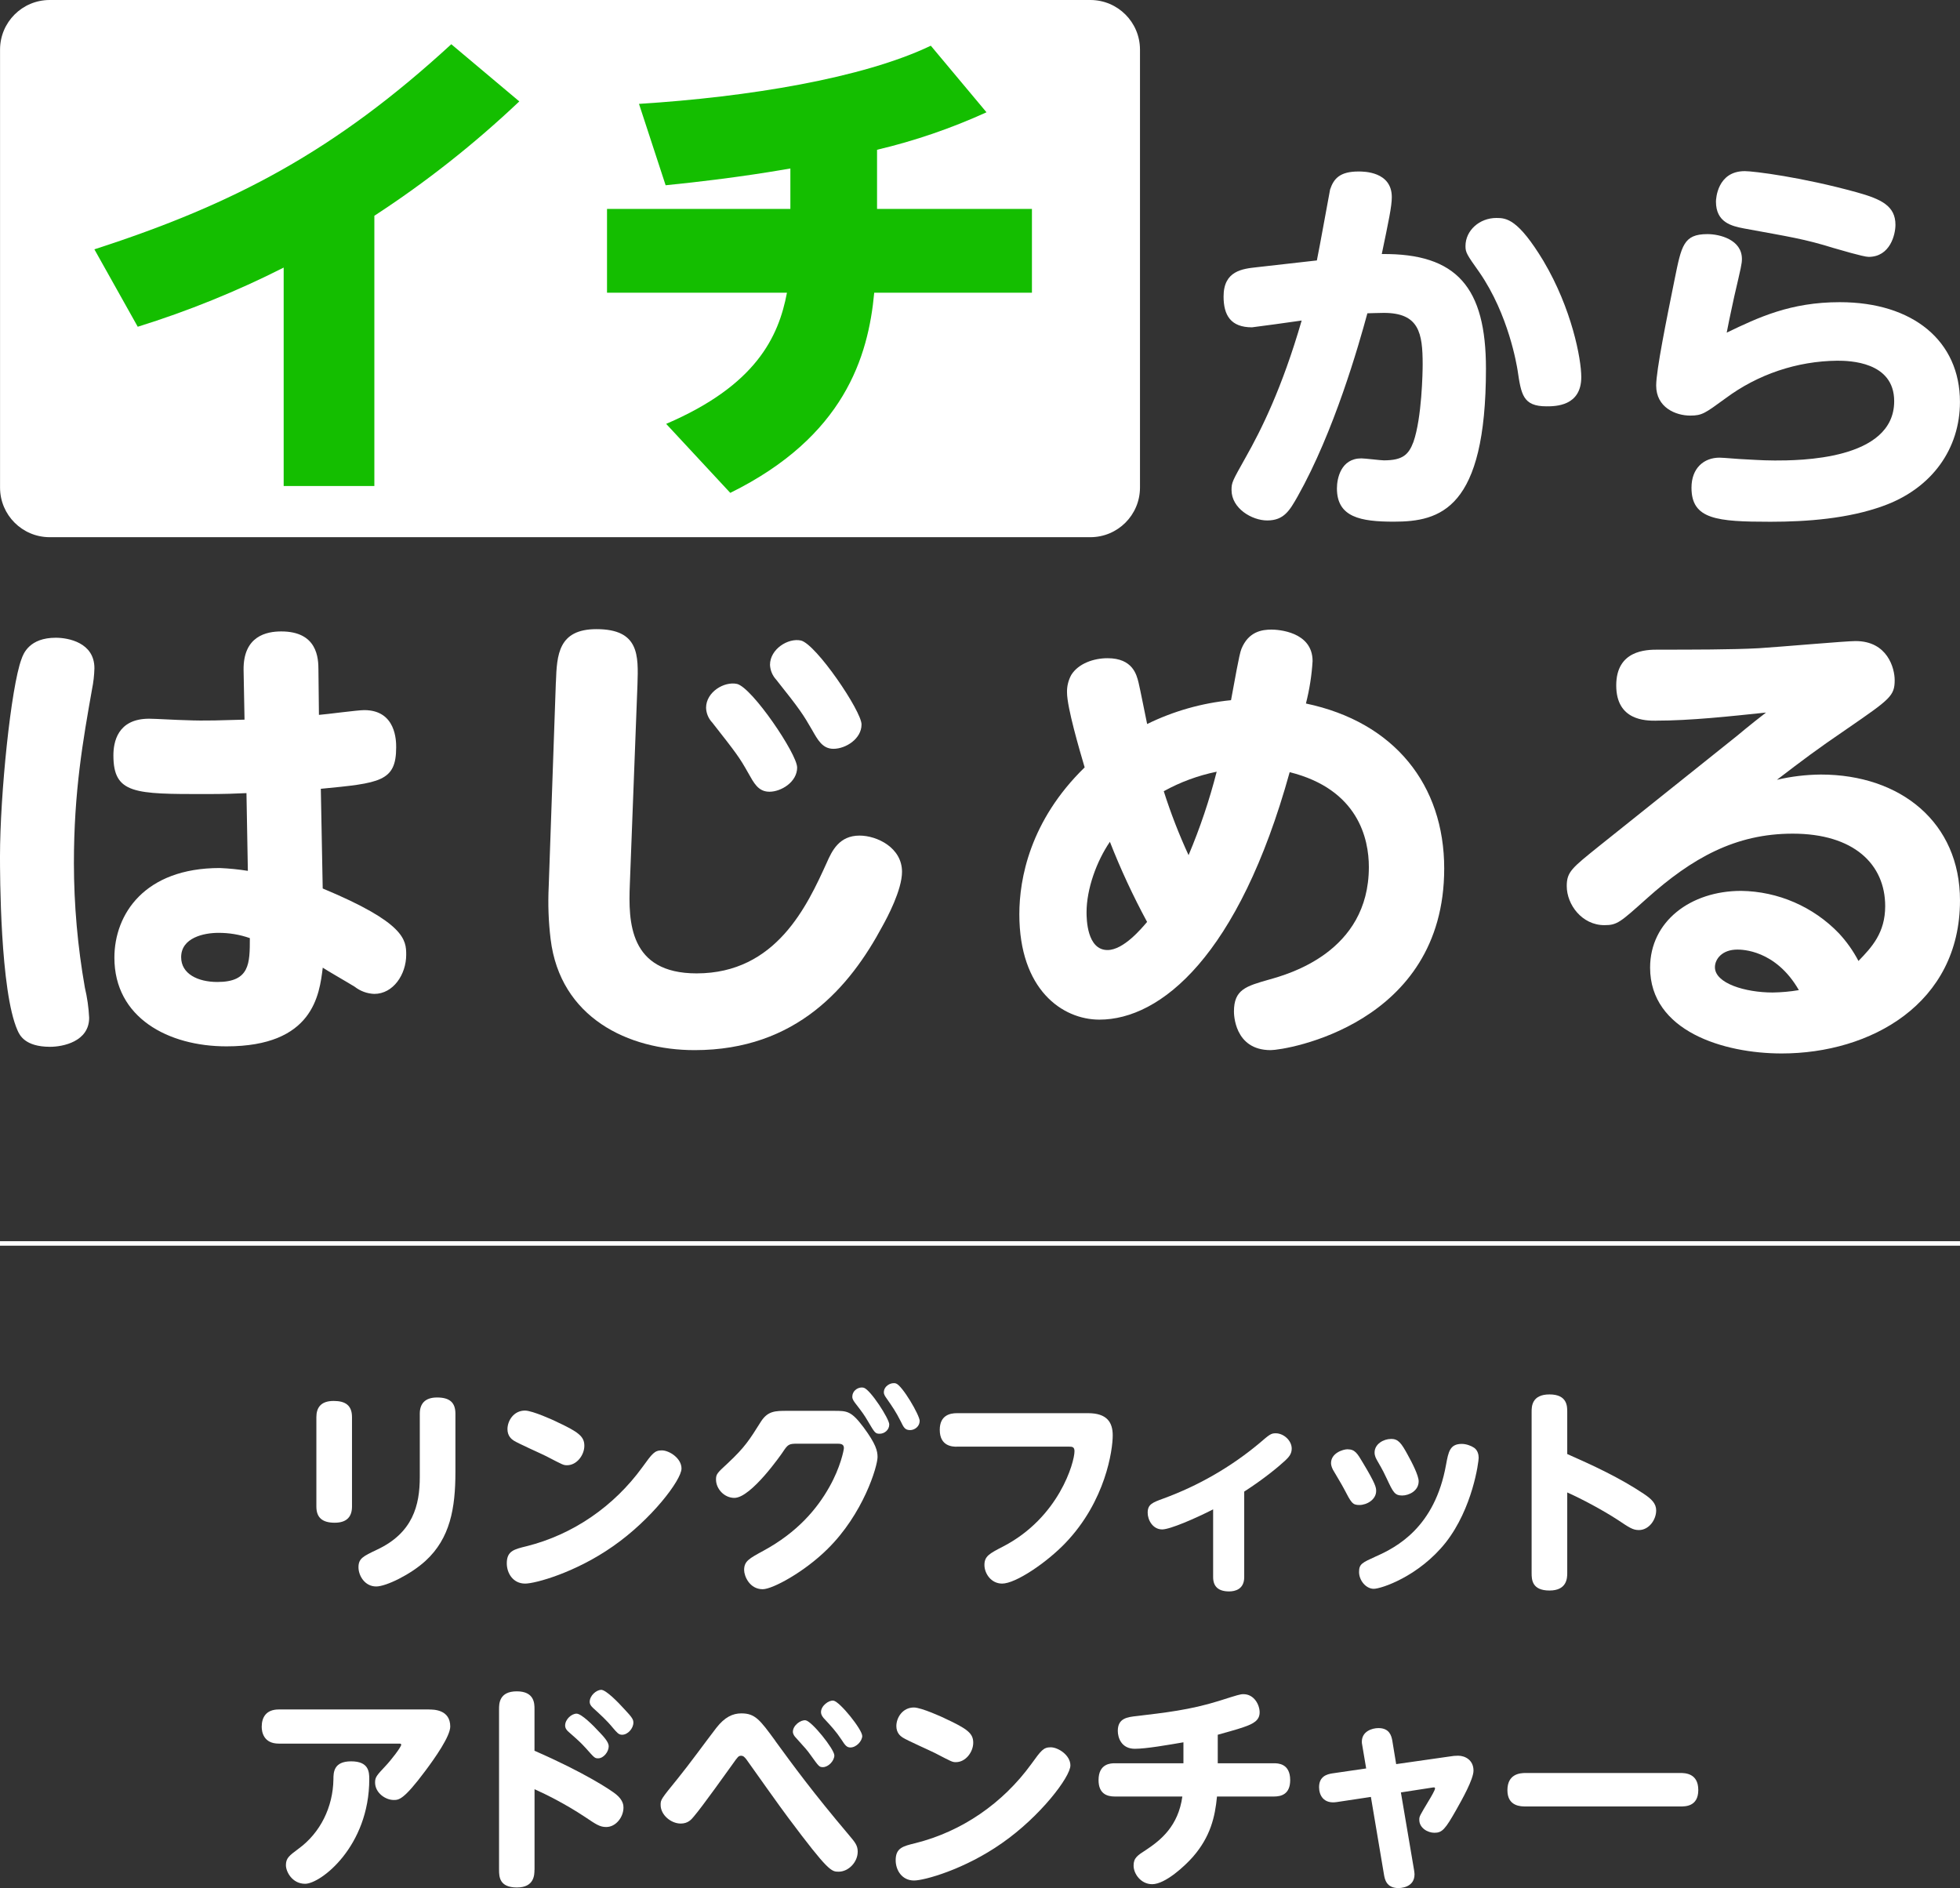
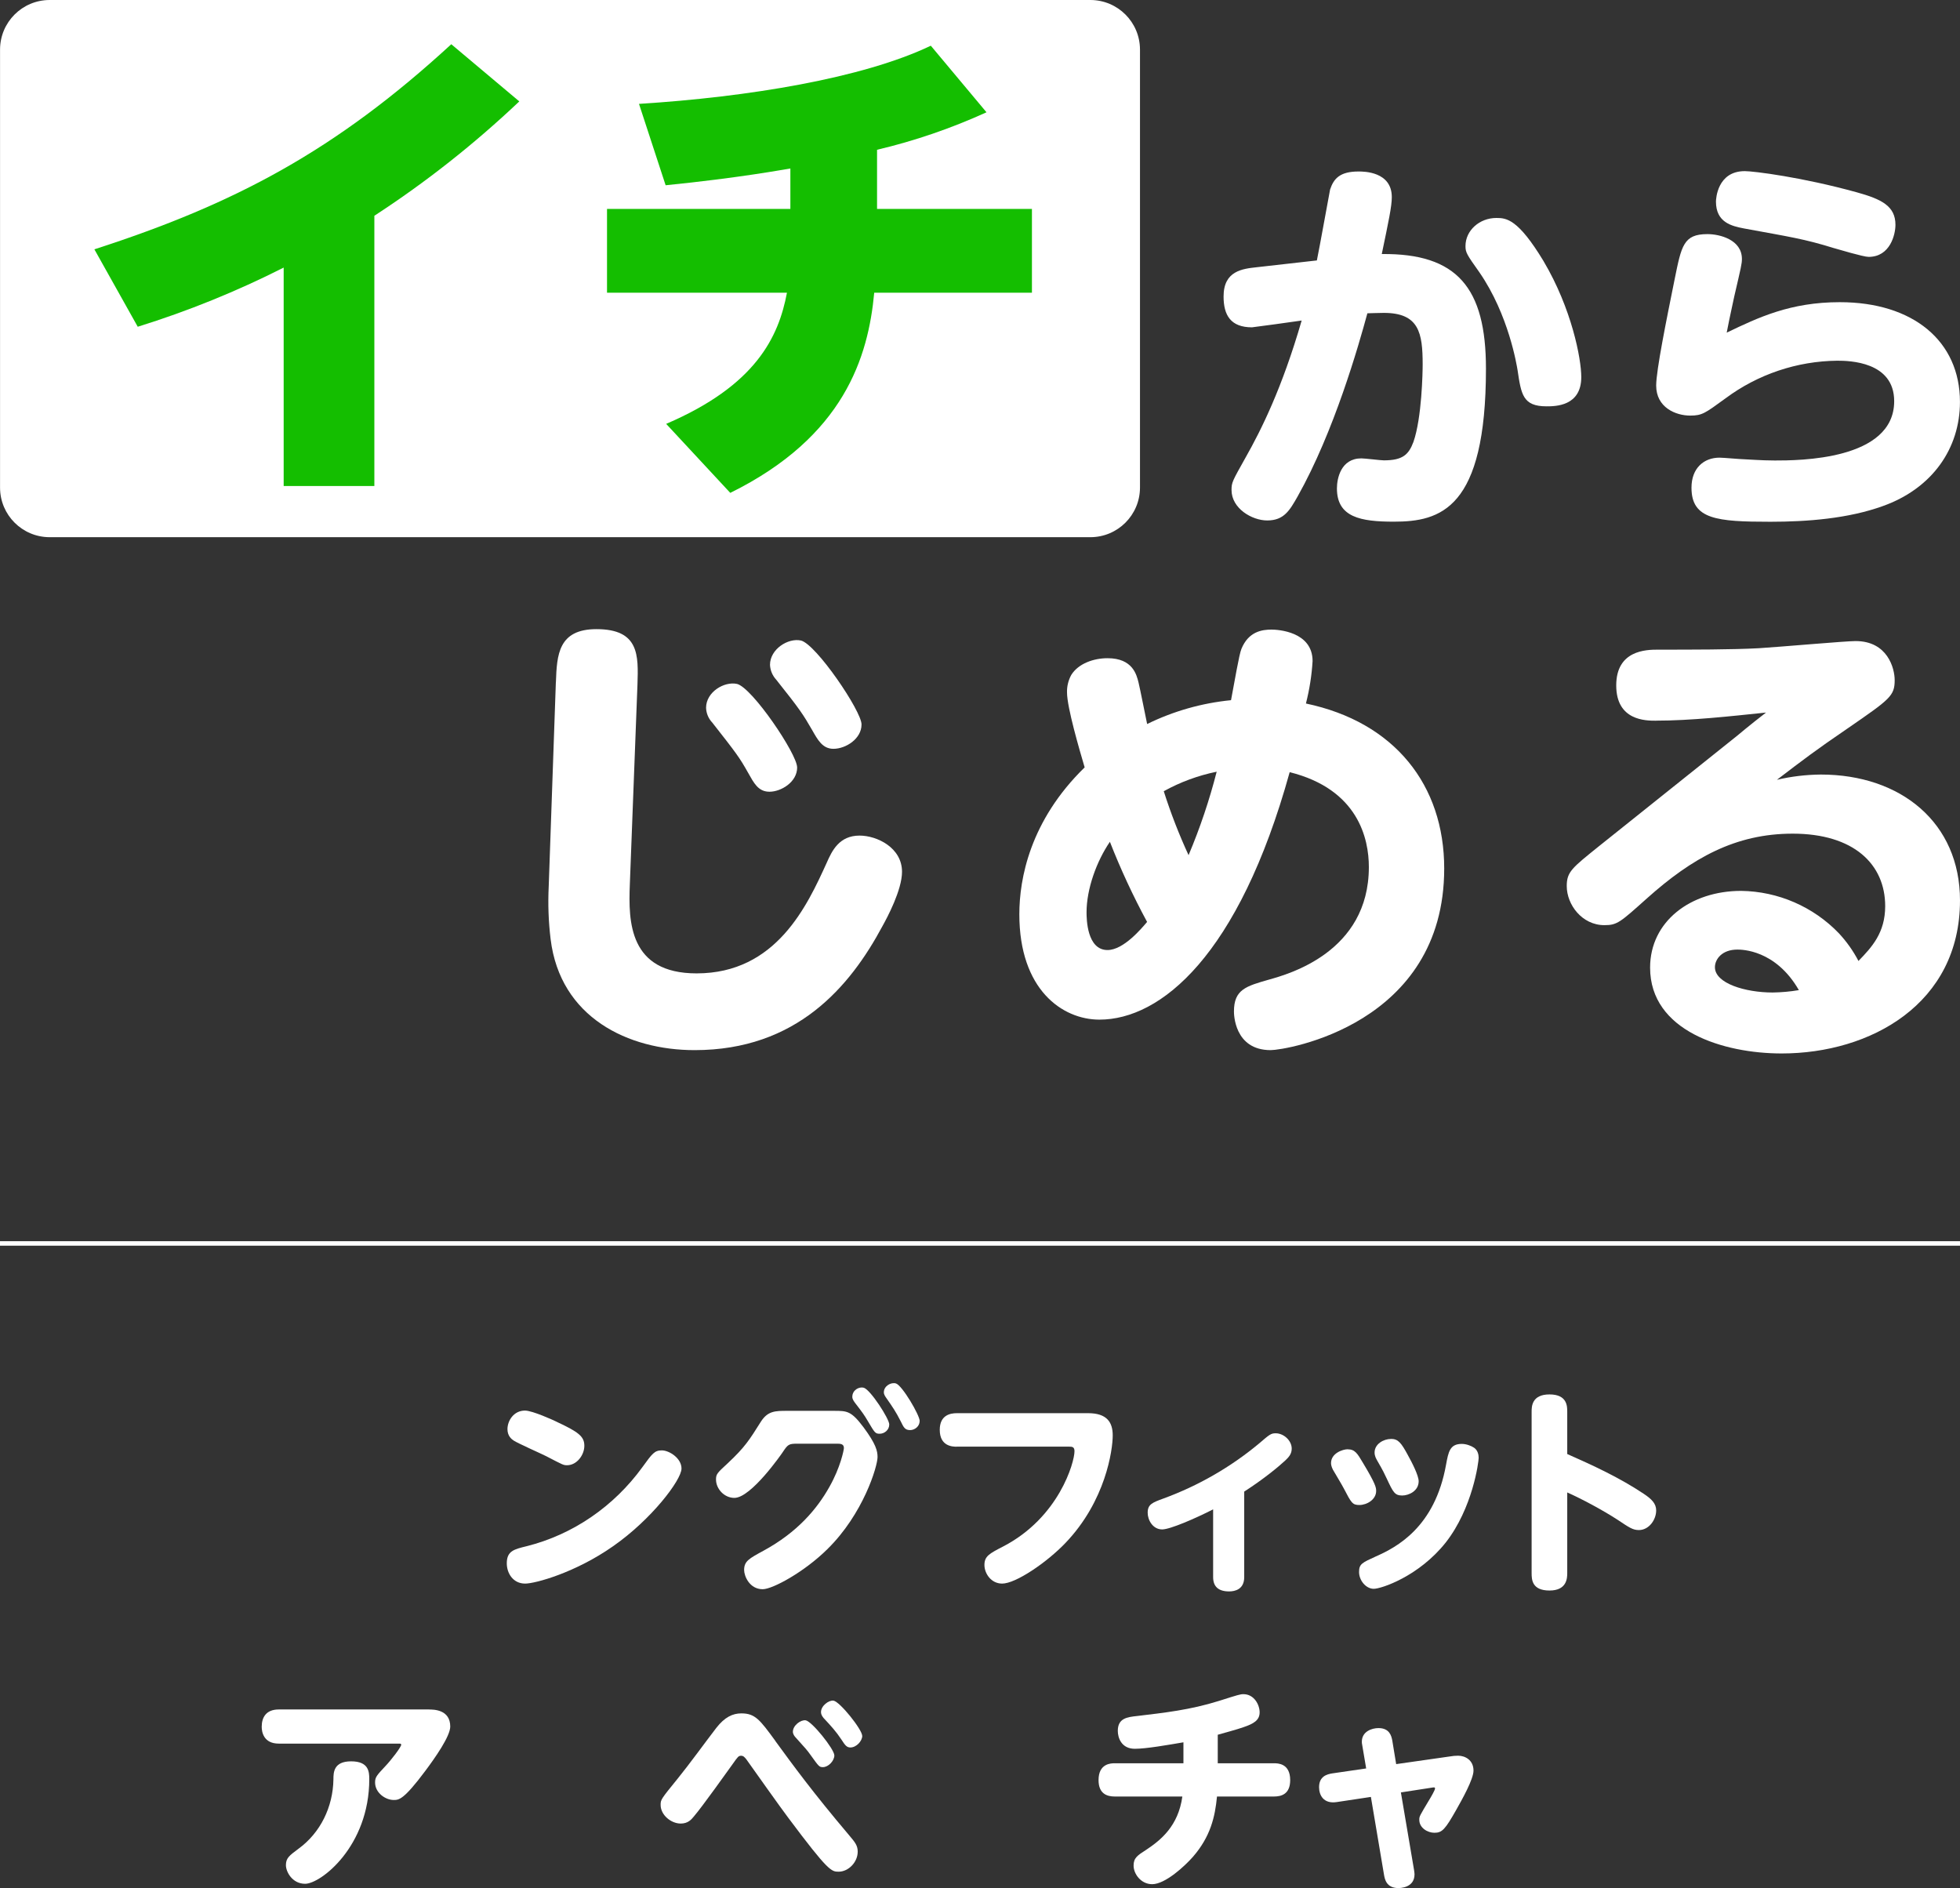
<svg xmlns="http://www.w3.org/2000/svg" id="b" data-name="レイヤー 2" viewBox="0 0 435.71 419.7">
  <rect x="0" y="0" width="435.71" height="419.7" fill="#333333" stroke="none" />
  <defs>
    <style>
      .p {
        isolation: isolate;
      }

      .q {
        fill: none;
      }

      .q, .r, .s {
        stroke-width: 0px;
      }

      .t {
        clip-path: url(#e);
      }

      .r {
        fill: #14be00;
      }

      .s {
        fill: #fff;
      }
    </style>
    <clipPath id="e">
      <rect class="q" width="435.71" height="234.18" />
    </clipPath>
  </defs>
  <g id="c" data-name="アウトライン">
    <g>
      <g class="p">
-         <path class="s" d="M78.25,334.88c0,2.16-1.06,3.6-3.84,3.6s-4.08-1.15-4.08-3.6v-19.87c0-2.02.91-3.6,3.84-3.6,2.59,0,4.08.96,4.08,3.6v19.87ZM93.32,314.24c0-2.11,1.06-3.6,3.84-3.6s4.08,1.1,4.08,3.6v12.96c0,8.02-1.15,14.74-6.67,19.78-3.31,3.02-8.74,5.67-10.94,5.67-2.54,0-3.94-2.4-3.94-4.27,0-1.97,1.06-2.45,4.08-3.89,8.02-3.74,9.55-9.89,9.55-16.18v-14.06Z" />
        <path class="s" d="M151.5,326.43c0,2.54-6.67,11.33-15.22,17.28-8.35,5.86-17.28,8.3-19.54,8.3-2.69,0-4.08-2.3-4.08-4.51,0-2.74,1.63-3.12,4.37-3.79,10.37-2.59,19.44-8.88,25.73-17.52,2.26-3.12,2.74-3.79,4.37-3.79s4.37,1.73,4.37,4.03ZM123.56,315.96c5.09,2.35,6.34,3.36,6.34,5.42s-1.68,4.32-3.84,4.32c-.82,0-.86-.05-4.66-2.02-1.15-.58-6.24-2.83-7.2-3.46-.53-.34-1.39-1.06-1.39-2.54,0-1.87,1.39-4.13,3.89-4.13,1.68,0,6.48,2.21,6.86,2.4Z" />
        <path class="s" d="M177.32,320.91c-2.02,0-2.16.14-3.41,2.02-.1.14-6.91,10.03-10.66,10.03-2.26,0-4.08-2.02-4.08-4.08,0-1.2.24-1.44,2.64-3.65,3.79-3.55,4.8-5.18,7.34-9.22,1.54-2.4,3.22-2.4,5.81-2.4h10.42c2.93,0,3.84,0,6.58,3.65,2.78,3.75,3.12,5.28,3.12,6.62,0,2.06-3.17,12.67-11.18,20.5-5.09,5.04-12.15,8.88-14.35,8.88-2.93,0-4.13-2.93-4.13-4.27,0-1.97,1.1-2.54,4.27-4.27,7.54-4.08,11.95-9.31,14.69-14.21,2.45-4.32,3.22-8.21,3.22-8.64,0-.96-.86-.96-1.58-.96h-8.69ZM197.68,316.64c0,1.25-1.1,2.06-2.11,2.06s-1.1-.19-2.69-2.88c-.77-1.3-1.1-1.78-2.88-4.08-.53-.72-.53-1.06-.53-1.25,0-1.49,1.49-2.3,2.54-2.02,1.49.43,5.67,6.91,5.67,8.16ZM204.44,315.87c0,1.2-1.1,2.02-2.11,2.02-1.15,0-1.44-.58-2.11-1.97-1.06-2.11-1.87-3.26-3.07-4.99-.34-.48-.67-.91-.67-1.44,0-1.39,1.58-2.3,2.69-1.97,1.39.43,5.28,7.06,5.28,8.35Z" />
        <path class="s" d="M212.7,321.58c-.82,0-3.79,0-3.79-3.75,0-3.22,2.26-3.7,3.79-3.7h29.19c4.22,0,5.47,2.06,5.47,4.94,0,3.26-1.58,14.59-10.51,23.91-4.13,4.32-11.04,9.03-14.07,9.03-2.5,0-3.94-2.3-3.94-4.13,0-1.97,1.1-2.54,4.18-4.13,12.38-6.43,15.84-18.67,15.84-21.17,0-.96-.53-1.01-1.15-1.01h-25.01Z" />
        <path class="s" d="M276.59,350.58c0,2.69-2.02,3.17-3.36,3.17-2.35,0-3.55-1.06-3.55-3.17v-15.07c-4.03,2.06-9.6,4.46-11.33,4.46-2.06,0-3.22-2.06-3.22-3.7,0-1.87,1.01-2.26,3.5-3.17,7.73-2.83,14.93-6.96,21.27-12.24,2.35-2.02,2.64-2.26,3.7-2.26,1.73,0,3.55,1.58,3.55,3.41,0,1.15-.62,1.87-1.44,2.64-1.49,1.39-4.8,4.13-9.12,6.91v19.01Z" />
        <path class="s" d="M299.58,322.16c1.63,0,2.16.91,3.41,3.02,2.83,4.71,2.93,5.47,2.93,6.24,0,1.92-2.06,3.12-3.74,3.12-1.54,0-1.78-.48-3.46-3.7-.34-.67-2.06-3.55-2.4-4.13-.38-.72-.43-1.25-.43-1.49,0-2.21,2.64-3.07,3.7-3.07ZM321.37,342.9c-5.95,7.49-14.3,10.27-15.99,10.27s-3.26-1.82-3.26-3.74c0-1.78.67-2.06,3.74-3.46,4.56-2.02,13.11-6.43,15.6-20.4.53-2.88.86-4.61,3.5-4.61,1.01,0,2.11.43,2.74.86.77.53,1.01,1.49,1.01,2.21,0,.96-1.34,11.23-7.34,18.87ZM309.23,319.85c1.58,0,2.26.86,3.74,3.6.86,1.54,2.4,4.51,2.4,5.81,0,2.21-2.26,3.17-3.65,3.17-1.68,0-2.02-.72-3.46-3.79-.58-1.2-.67-1.49-2.11-3.98-.24-.43-.58-1.01-.58-1.78,0-1.92,2.02-3.02,3.65-3.02Z" />
        <path class="s" d="M348.4,349.66c0,1.1-.05,3.89-3.94,3.89s-3.98-2.4-3.98-3.89v-35.81c0-1.15,0-3.89,3.98-3.89s3.94,2.69,3.94,3.89v9.36c5.86,2.59,11.67,5.28,16.99,8.83,1.73,1.15,2.78,2.16,2.78,3.7,0,2.11-1.63,4.37-3.84,4.37-1.34,0-2.11-.53-4.7-2.26-3.31-2.16-8.07-4.7-11.23-6.1v17.91Z" />
        <path class="s" d="M95.39,380c1.01,0,4.7,0,4.7,3.79,0,2.16-3.41,7.01-5.57,9.89-4.8,6.43-5.86,6.43-7.01,6.43-1.82,0-4.13-1.58-4.13-3.89,0-1.2.38-1.58,2.26-3.6,1.25-1.3,3.55-4.27,3.55-4.8,0-.24-.29-.24-.43-.24h-26.79c-3.41,0-3.79-2.64-3.79-3.75,0-2.06.96-3.84,3.79-3.84h33.41ZM63.56,414.61c0-1.58.72-2.11,2.78-3.65,4.9-3.55,7.68-9.31,7.78-15.41,0-1.58.05-4.03,3.94-4.03s4.03,2.3,4.03,3.94c0,14.98-10.8,23.28-14.26,23.28-2.88,0-4.27-2.69-4.27-4.13Z" />
-         <path class="s" d="M118.81,415.62c0,1.06,0,3.94-3.89,3.94s-3.98-2.35-3.98-3.94v-35.72c0-1.15,0-3.94,3.94-3.94s3.94,2.74,3.94,3.94v9.27c11.14,4.85,17.04,8.78,18.15,9.7,1.58,1.3,1.63,2.45,1.63,2.93,0,2.11-1.68,4.32-3.84,4.32-1.44,0-2.3-.62-4.75-2.26-4.27-2.83-8.59-4.99-11.18-6.14v17.91ZM133.26,385.04c.96,1.01,2.06,2.21,2.06,3.12,0,1.25-1.15,2.69-2.35,2.69-.77,0-.82-.1-2.78-2.3-1.15-1.25-1.63-1.68-3.7-3.5-.53-.43-.86-.91-.86-1.49,0-1.39,1.44-2.64,2.54-2.64s3.79,2.69,5.09,4.13ZM138.78,379.9c1.82,1.92,2.02,2.35,2.02,3.02,0,1.3-1.25,2.69-2.5,2.69-.77,0-1.1-.43-2.02-1.49-1.49-1.82-2.88-3.02-4.13-4.18-.43-.38-1.06-.91-1.06-1.63,0-1.39,1.44-2.64,2.54-2.69,1.1,0,3.84,2.83,5.14,4.27Z" />
        <path class="s" d="M172.33,386.96c4.03,5.52,8.3,11.38,16.42,20.98,1.34,1.58,1.92,2.3,1.92,3.65,0,2.4-2.11,4.46-4.22,4.46-1.63,0-2.26,0-11.23-12-1.54-2.02-7.97-11.09-9.26-12.91-.38-.48-.67-.86-1.2-.86-.58,0-.72.19-1.87,1.82-1.01,1.39-6.77,9.5-8.64,11.67-.58.72-1.34,1.58-2.93,1.58-2.16,0-4.46-1.92-4.46-4.13,0-1.2.05-1.25,3.79-5.86,2.5-3.07,6.19-8.16,8.59-11.28,1.87-2.4,3.65-3.22,5.57-3.22,3.07,0,4.13,1.44,7.54,6.1ZM185.48,390.17c0,1.25-1.34,2.64-2.54,2.64-.82,0-.91-.14-2.74-2.69-.86-1.2-1.06-1.39-3.22-3.79-.38-.38-.72-.86-.72-1.39,0-1.39,1.73-2.69,2.83-2.54,1.39.19,6.38,6.43,6.38,7.78ZM191.68,385.85c0,1.15-1.3,2.59-2.64,2.59-.82,0-1.2-.53-1.97-1.73-1.2-1.82-2.4-3.12-3.7-4.51-.38-.38-.86-.96-.86-1.63,0-1.39,1.73-2.69,2.78-2.54,1.44.24,6.38,6.43,6.38,7.83Z" />
-         <path class="s" d="M237.95,392.43c0,2.54-6.67,11.33-15.22,17.28-8.35,5.86-17.28,8.3-19.54,8.3-2.69,0-4.08-2.3-4.08-4.51,0-2.74,1.63-3.12,4.37-3.79,10.37-2.59,19.44-8.88,25.73-17.52,2.26-3.12,2.74-3.79,4.37-3.79s4.37,1.73,4.37,4.03ZM210.01,381.96c5.09,2.35,6.34,3.36,6.34,5.42s-1.68,4.32-3.84,4.32c-.82,0-.86-.05-4.66-2.02-1.15-.58-6.24-2.83-7.2-3.46-.53-.34-1.39-1.06-1.39-2.54,0-1.87,1.39-4.13,3.89-4.13,1.68,0,6.48,2.21,6.86,2.4Z" />
        <path class="s" d="M270.73,391.95h12.48c.82,0,3.6,0,3.6,3.74,0,3.17-2.02,3.65-3.6,3.65h-12.67c-.43,4.51-1.44,8.93-5.38,13.44-1.73,1.97-6.1,6.05-9.03,6.05-2.5,0-4.13-2.3-4.13-4.13,0-1.73.86-2.26,2.78-3.5,3.26-2.16,7.15-5.28,8.06-11.86h-15.03c-1.68,0-3.6-.58-3.6-3.65,0-3.74,2.83-3.74,3.6-3.74h15.27v-4.66c-3.41.58-8.26,1.44-10.8,1.44-3.02,0-3.79-2.5-3.79-3.98,0-2.83,2.11-3.07,4.32-3.31,6-.72,11.76-1.34,18.19-3.36,4.22-1.34,4.7-1.49,5.42-1.49,2.4,0,3.6,2.4,3.6,4.03,0,1.78-1.34,2.54-3.6,3.31-1.49.53-3.89,1.15-5.71,1.68v6.34Z" />
        <path class="s" d="M302.84,388.01c-.1-.43-.1-.72-.1-.86,0-2.26,2.21-3.02,3.7-3.02,2.45,0,2.88,1.73,3.07,2.78l.86,5.23,11.76-1.68c.86-.14,1.34-.19,2.02-.19,1.54,0,3.41.96,3.41,3.31,0,1.92-2.54,6.43-3.79,8.64-2.5,4.42-3.17,5.18-4.9,5.18-1.49,0-3.36-1.06-3.36-2.88,0-.77.05-.82,2.11-4.27.48-.77,1.39-2.35,1.39-2.69,0-.29-.19-.29-.72-.19l-6.87,1.06,2.93,17.28c.05.38.1.72.1.91,0,3.07-3.31,3.07-3.6,3.07-2.69,0-3.02-2.06-3.17-2.88l-2.93-17.38-7.63,1.15c-2.93.43-3.89-1.58-3.89-3.31,0-2.4,1.73-2.88,2.93-3.07l7.54-1.1-.86-5.09Z" />
-         <path class="s" d="M373.5,394.11c1.1,0,4.03.05,4.03,3.79s-2.98,3.65-4.03,3.65h-34.37c-1.01,0-4.03,0-4.03-3.6s2.74-3.84,4.03-3.84h34.37Z" />
      </g>
      <g id="d" data-name="グループ 382">
        <g class="t">
          <g id="f" data-name="グループ 381">
-             <path id="g" data-name="パス 71" class="s" d="M4.77,146.53c.42-1.27,1.8-4.77,7.63-4.77,2.76,0,8.59,1.06,8.59,6.78-.04,1.57-.22,3.13-.53,4.66-2.01,11.34-4.03,22.68-4.03,38.69.01,9.27.83,18.53,2.44,27.66.52,2.19.84,4.43.95,6.68,0,5.3-5.83,6.46-8.69,6.46-5.62,0-6.78-2.65-7.21-3.6-3.92-8.69-3.92-35.3-3.92-38.69,0-13.78,2.44-37.63,4.77-43.88M71.75,197.5c18.34,7.64,18.55,11.45,18.55,14.74,0,4.34-2.86,8.69-7.1,8.69-1.58-.06-3.1-.61-4.35-1.59-1.17-.74-6.15-3.6-7.1-4.24-.74,6.04-2.12,17.49-21.41,17.49-12.93,0-24.91-6.36-24.91-19.71,0-9.64,6.68-19.93,23.42-19.93,2.1.09,4.18.3,6.25.63l-.31-17.28c-2.54.11-4.56.21-9.12.21-15.69,0-20.46,0-20.46-8.59,0-2.86.85-8.16,7.95-8.16,1.27,0,6.78.32,7.95.32,4.88.21,8.37,0,13.25-.11l-.21-11.02c-.11-7.63,5.19-8.59,8.37-8.59,8.05,0,8.27,5.94,8.27,8.59l.11,9.96c1.59-.11,8.58-1.06,10.07-1.06,7.1,0,7.1,6.89,7.1,8.27,0,7.63-3.6,7.95-16.75,9.22l.42,22.15ZM48.54,207.36c-3.18,0-8.27,1.06-8.27,5.41,0,3.71,3.71,5.51,8.06,5.51,7.21,0,7.21-4.13,7.21-9.75-2.25-.79-4.61-1.18-6.99-1.17" />
            <path id="h" data-name="パス 72" class="s" d="M123.58,151.61c.21-6.04.53-11.76,9.01-11.76,9.54,0,9.33,5.83,9.12,12.29l-1.7,44.52c-.32,8.16-.21,19.71,14.84,19.71,17.7,0,24.59-15.05,28.93-24.59,1.17-2.65,2.76-6.04,7.31-6.04,3.82,0,9.43,2.65,9.43,8.05,0,4.03-3.29,10.18-4.35,12.08-7.21,13.46-19.08,27.56-41.76,27.56-14.73,0-29.89-7.21-32.01-24.7-.47-3.87-.61-7.77-.42-11.66l1.59-45.46ZM177.21,170.58c0,3.29-3.6,5.41-6.15,5.41s-3.5-2.01-4.77-4.24c-1.91-3.39-2.54-4.24-7.95-11.13-.85-.89-1.34-2.06-1.38-3.29,0-3.5,4.03-5.93,6.89-5.3,3.39.85,13.35,15.58,13.35,18.55M191.52,161.05c0,3.18-3.5,5.4-6.25,5.4-2.44,0-3.5-2.01-4.77-4.24-1.91-3.29-2.54-4.35-7.95-11.13-.83-.9-1.32-2.06-1.38-3.29,0-3.5,4.03-6.04,6.89-5.41,3.39.85,13.46,15.69,13.46,18.65" />
            <path id="i" data-name="パス 73" class="s" d="M244.41,226.65c-8.27,0-17.81-6.68-17.81-23.42,0-7.84,2.33-20.77,14.52-32.65-1.16-3.92-3.92-13.35-3.92-16.64-.04-1.37.29-2.72.95-3.92,1.59-2.54,4.98-3.71,8.06-3.71,5.62,0,6.46,3.71,6.89,5.41.32,1.27,1.59,7.74,1.91,9.22,5.85-2.87,12.17-4.66,18.65-5.3.74-3.82,1.8-10.28,2.33-11.45,1.59-3.82,4.56-4.24,6.68-4.24,1.38,0,9.12.42,9.12,7-.19,3.18-.69,6.34-1.48,9.43,19.71,4.13,30.74,18.13,30.74,36.67,0,34.76-35.29,40.38-38.58,40.38-8.16,0-8.16-8.16-8.16-8.59,0-4.88,2.65-5.62,7.84-7.1,4.13-1.17,22.15-6.04,22.15-25.01,0-6.25-2.33-17.27-17.6-21.09-11.34,40.91-28.72,55.01-42.29,55.01M246.73,187.12c-2.97,4.35-5.19,10.49-5.19,15.69,0,1.49.1,8.37,4.66,8.37,3.6,0,7.63-4.88,8.8-6.25-3.12-5.76-5.88-11.71-8.27-17.81M258.71,175.89c1.54,4.84,3.38,9.59,5.51,14.2,2.54-6.02,4.63-12.22,6.25-18.55-4.12.84-8.09,2.3-11.77,4.34" />
            <path id="j" data-name="パス 74" class="s" d="M368.09,160.2c-2.23,0-8.8,0-8.8-7.84s6.68-7.95,9.22-7.95c7.52,0,16.64,0,22.47-.32,5.09-.32,19.29-1.59,21.52-1.59,7.1,0,8.69,6.04,8.69,8.69,0,3.5-1.06,4.24-10.28,10.6-7.31,4.98-10.07,7.1-15.9,11.55,3.2-.75,6.47-1.14,9.75-1.17,17.81,0,30.95,10.71,30.95,27.98,0,23-19.92,34.02-39.64,34.02-12.93,0-29.25-4.98-29.25-19.08,0-10.28,9.01-17.06,20.24-17.06,8.21.11,16.04,3.51,21.73,9.43,1.72,1.85,3.18,3.91,4.35,6.15,2.97-3.07,5.94-6.25,5.94-12.19,0-9.33-7-16.11-20.56-16.11-12.72,0-22.36,5.4-32.43,14.41-5.93,5.3-6.57,5.93-9.43,5.93-4.98,0-8.37-4.56-8.37-8.69,0-3.18,1.17-4.03,7.21-8.9,4.88-3.92,26.29-20.99,30.63-24.48,2.12-1.8,6.15-4.98,6.46-5.19-8.16.85-16.74,1.8-24.48,1.8M386.21,211.08c-3.39,0-4.98,2.12-4.98,3.92,0,3.6,6.78,5.62,12.83,5.62,1.95-.03,3.9-.2,5.83-.53-5.19-9.01-12.72-9.01-13.67-9.01" />
            <path id="k" data-name="パス 75" class="s" d="M242.42,119.41H11.01c-6.07-.02-10.98-4.93-11-11V11C.03,4.93,4.94.02,11.01,0h231.41c6.07.02,10.98,4.93,11,11v97.41c-.02,6.07-4.93,10.98-11,11" />
            <path id="l" data-name="パス 76" class="r" d="M83.22,108.03h-20.16v-48.55c-10.43,5.28-21.28,9.68-32.44,13.15l-9.64-17.21c31.23-10.08,53.59-21.92,79.34-45.59l15.12,12.71c-9.95,9.43-20.73,17.94-32.22,25.42v60.05Z" />
            <path id="m" data-name="パス 77" class="r" d="M194.99,46.44h34.41v18.63h-35.06c-1.32,14.25-6.68,32-32,44.49l-14.25-15.34c19.94-8.55,24.99-19.29,26.85-29.15h-40v-18.63h40.76v-8.99c-1.42.22-11.29,2.08-27.73,3.73l-5.92-18.09c24.33-1.53,49.75-5.7,64.87-12.93l12.38,14.8c-7.82,3.56-15.97,6.36-24.33,8.33v13.15Z" />
            <path id="n" data-name="パス 78" class="s" d="M292.74,57.9c.53-2.49,2.85-15.41,2.94-15.77.8-2.4,2.14-4.01,6.33-4.01,1.16,0,7.39,0,7.39,5.7,0,2.05-.71,5.34-2.23,12.65,16.74-.18,23.16,7.48,23.16,25.47,0,31.26-10.15,34.02-20.48,34.02-7.39,0-12.65-.98-12.65-7.39,0-2.23.89-6.68,5.43-6.68.8,0,4.28.44,4.99.44,4.19,0,5.52-1.25,6.59-4.1,1.87-5.34,2.05-15.59,2.05-17.19,0-7.04-.8-11.49-8.64-11.49-1.51,0-3.03.09-3.65.09-1.96,7.22-7.39,26.28-15.5,40.7-1.78,3.12-3.03,5.35-6.77,5.35-3.39,0-7.93-2.67-7.93-6.77,0-1.69.18-1.96,3.12-7.21,3.48-6.15,8.11-15.41,12.47-30.46-1.16.18-10.78,1.51-11.04,1.51-4.72,0-6.32-2.67-6.32-6.86,0-5.7,4.19-6.15,7.39-6.5l13.36-1.51ZM343.15,58.08c6.23,10.51,8.37,21.64,8.37,25.74,0,6.5-5.79,6.5-7.75,6.5-5.25,0-5.61-2.67-6.41-8.02-.18-1.07-1.96-12.29-8.46-21.73-2.85-4.01-3.12-4.45-3.12-5.88,0-3.47,3.12-6.24,6.86-6.24,2.23,0,4.81.18,10.51,9.62" />
            <path id="o" data-name="パス 79" class="s" d="M408.98,67.17c16.3,0,26.72,8.64,26.72,22.18,0,10.33-6.15,19.24-17.19,23.16-7.66,2.76-16.74,3.47-24.94,3.47-11.93,0-17.55-.53-17.55-7.57,0-4.36,2.76-6.68,6.23-6.68.89,0,4.72.36,5.52.36.62,0,3.65.27,6.77.27,5.17,0,26.54,0,26.54-13.18,0-8.82-9.98-9-12.65-9-8.96.09-17.66,3.02-24.85,8.37-4.54,3.3-5.17,3.83-7.84,3.83-3.21,0-7.57-1.78-7.57-6.68,0-3.38,2.32-14.79,4.1-23.6,1.52-7.48,1.96-10.06,7.3-10.06,2.76,0,7.66,1.25,7.66,5.52,0,1.07-.18,1.78-1.69,8.28-.09.53-.98,4.36-1.69,8.1,7.04-3.38,14.16-6.77,25.12-6.77M387.87,38.04c1.96,0,12.74,1.34,24.94,4.72,5.43,1.51,8.55,3.03,8.55,7.21,0,2.14-1.16,7.13-5.97,7.13-1.16,0-6.77-1.69-7.75-1.96-6.59-2.05-9.8-2.49-19.95-4.36-2.76-.53-6.23-1.34-6.23-5.97,0-.53.27-6.77,6.41-6.77" />
          </g>
        </g>
      </g>
      <rect class="s" y="275.9" width="435.71" height="1" />
    </g>
  </g>
</svg>